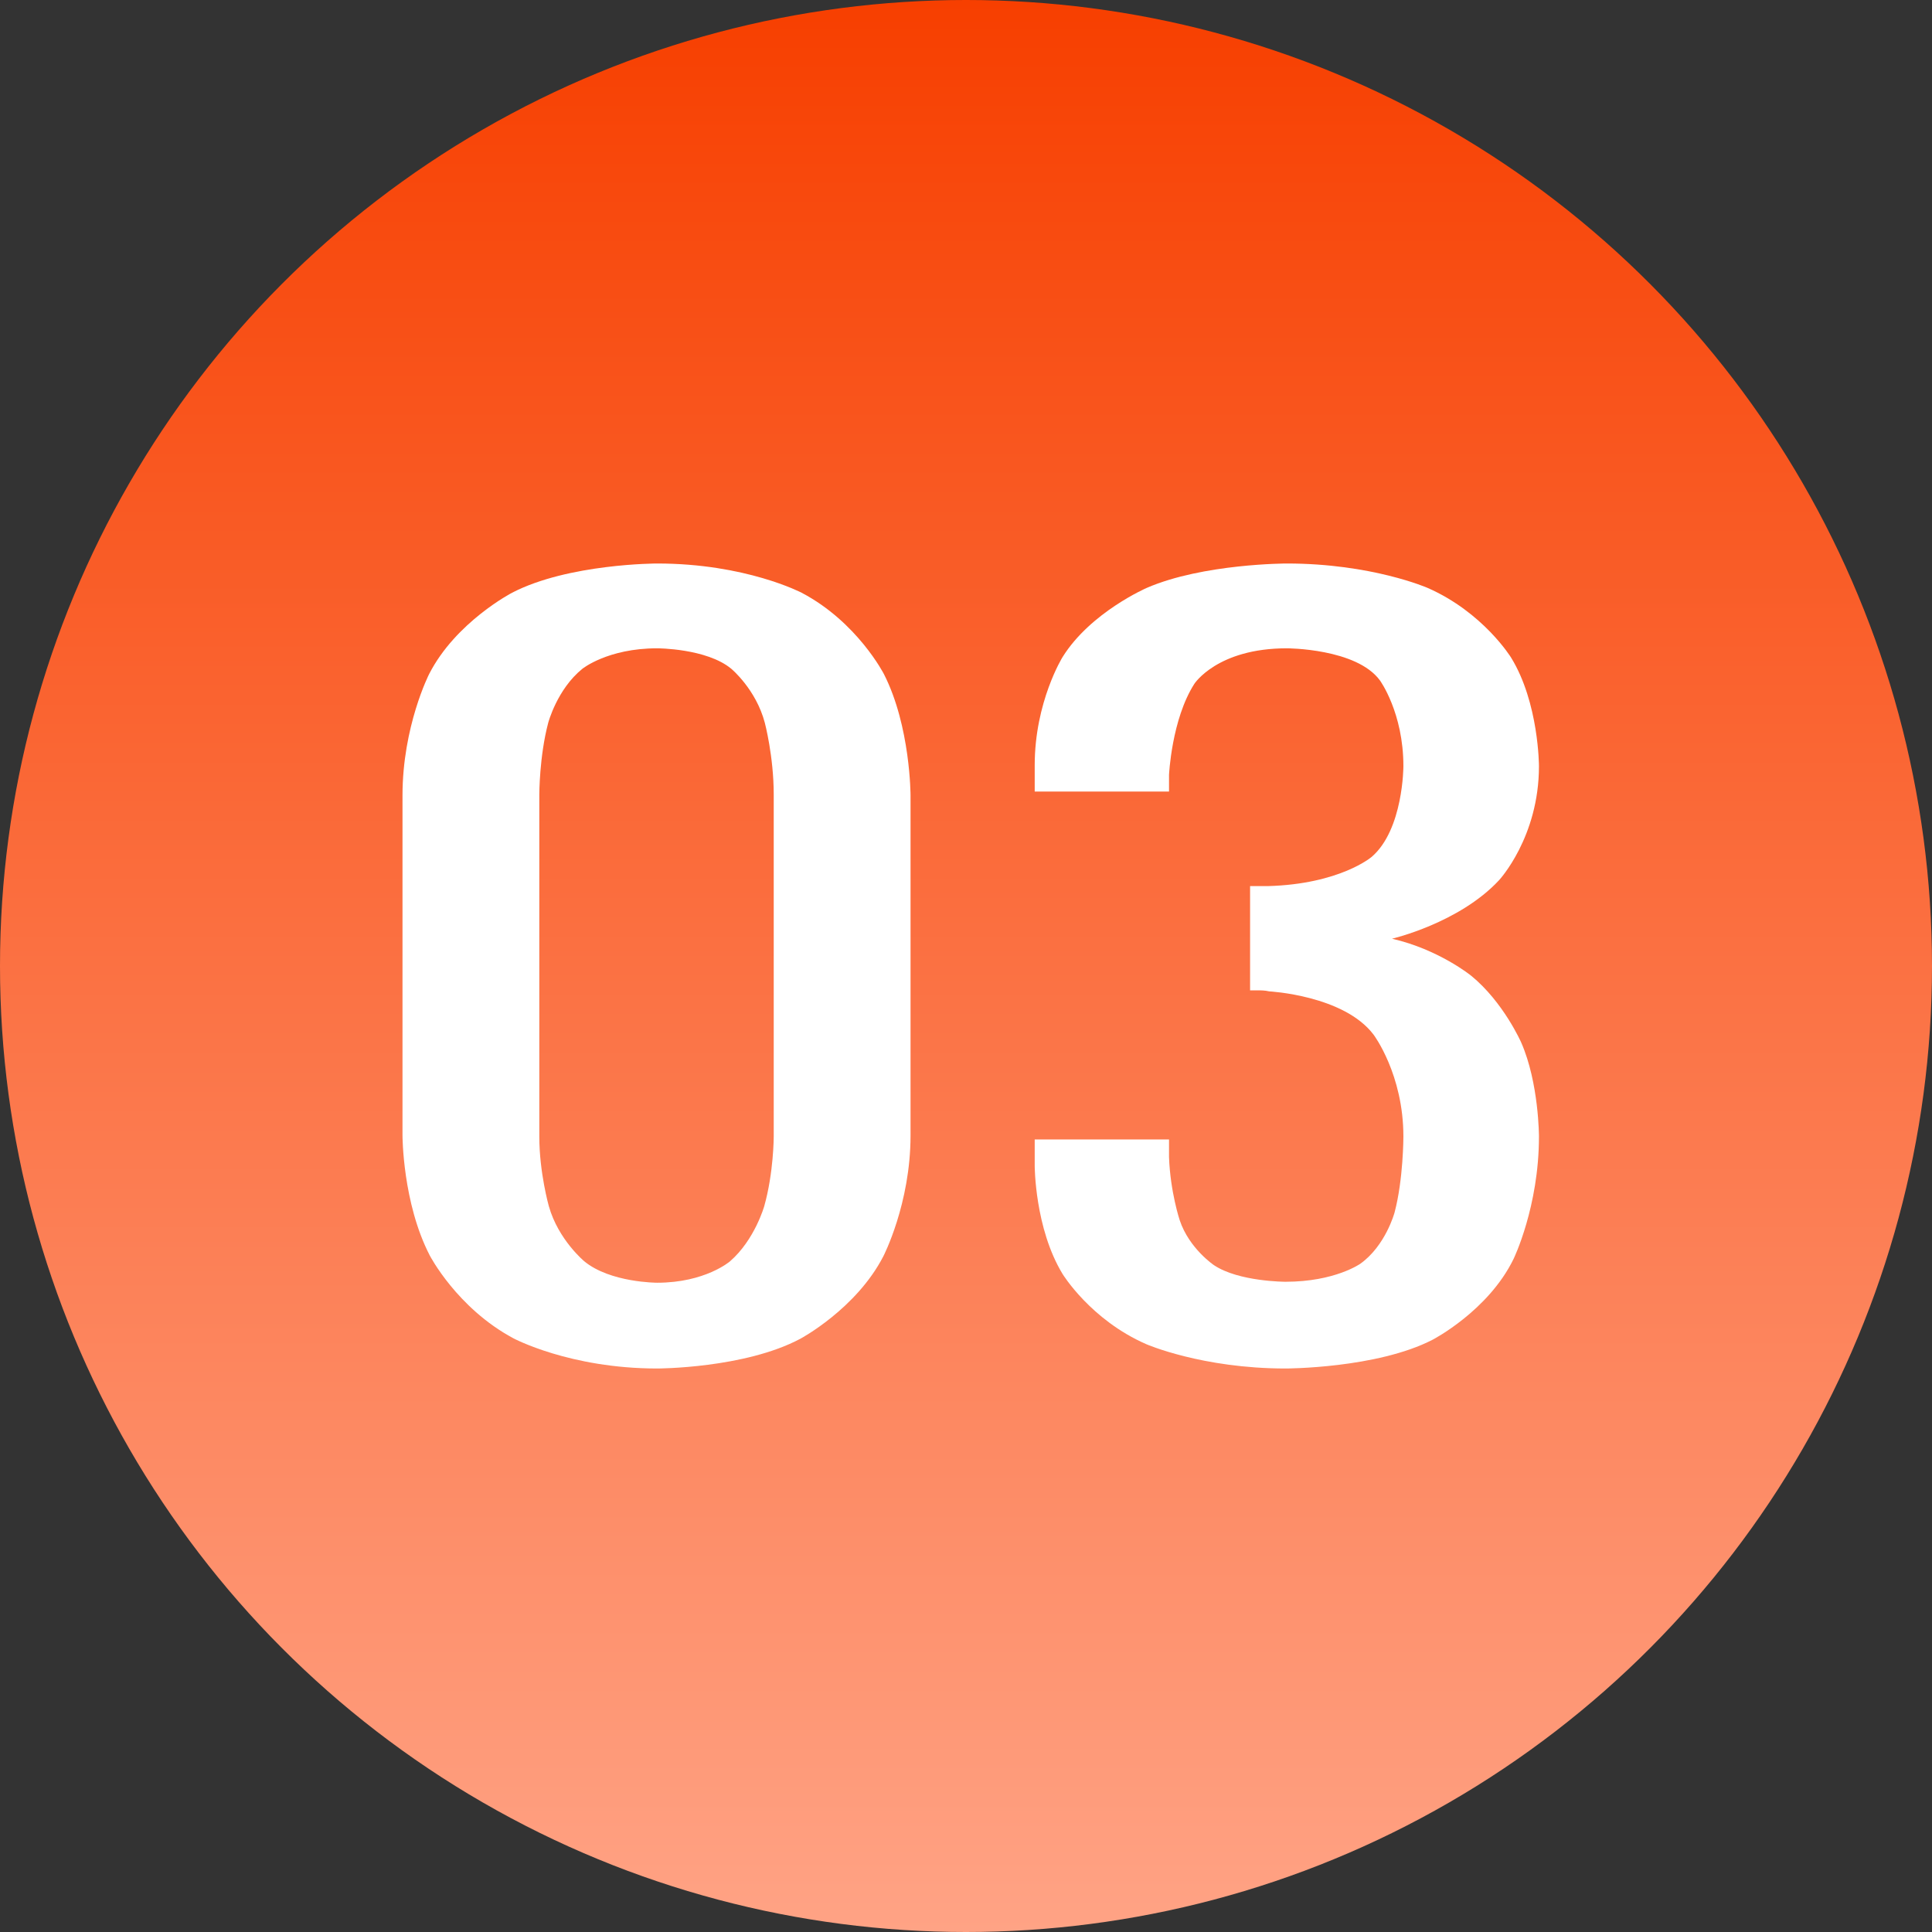
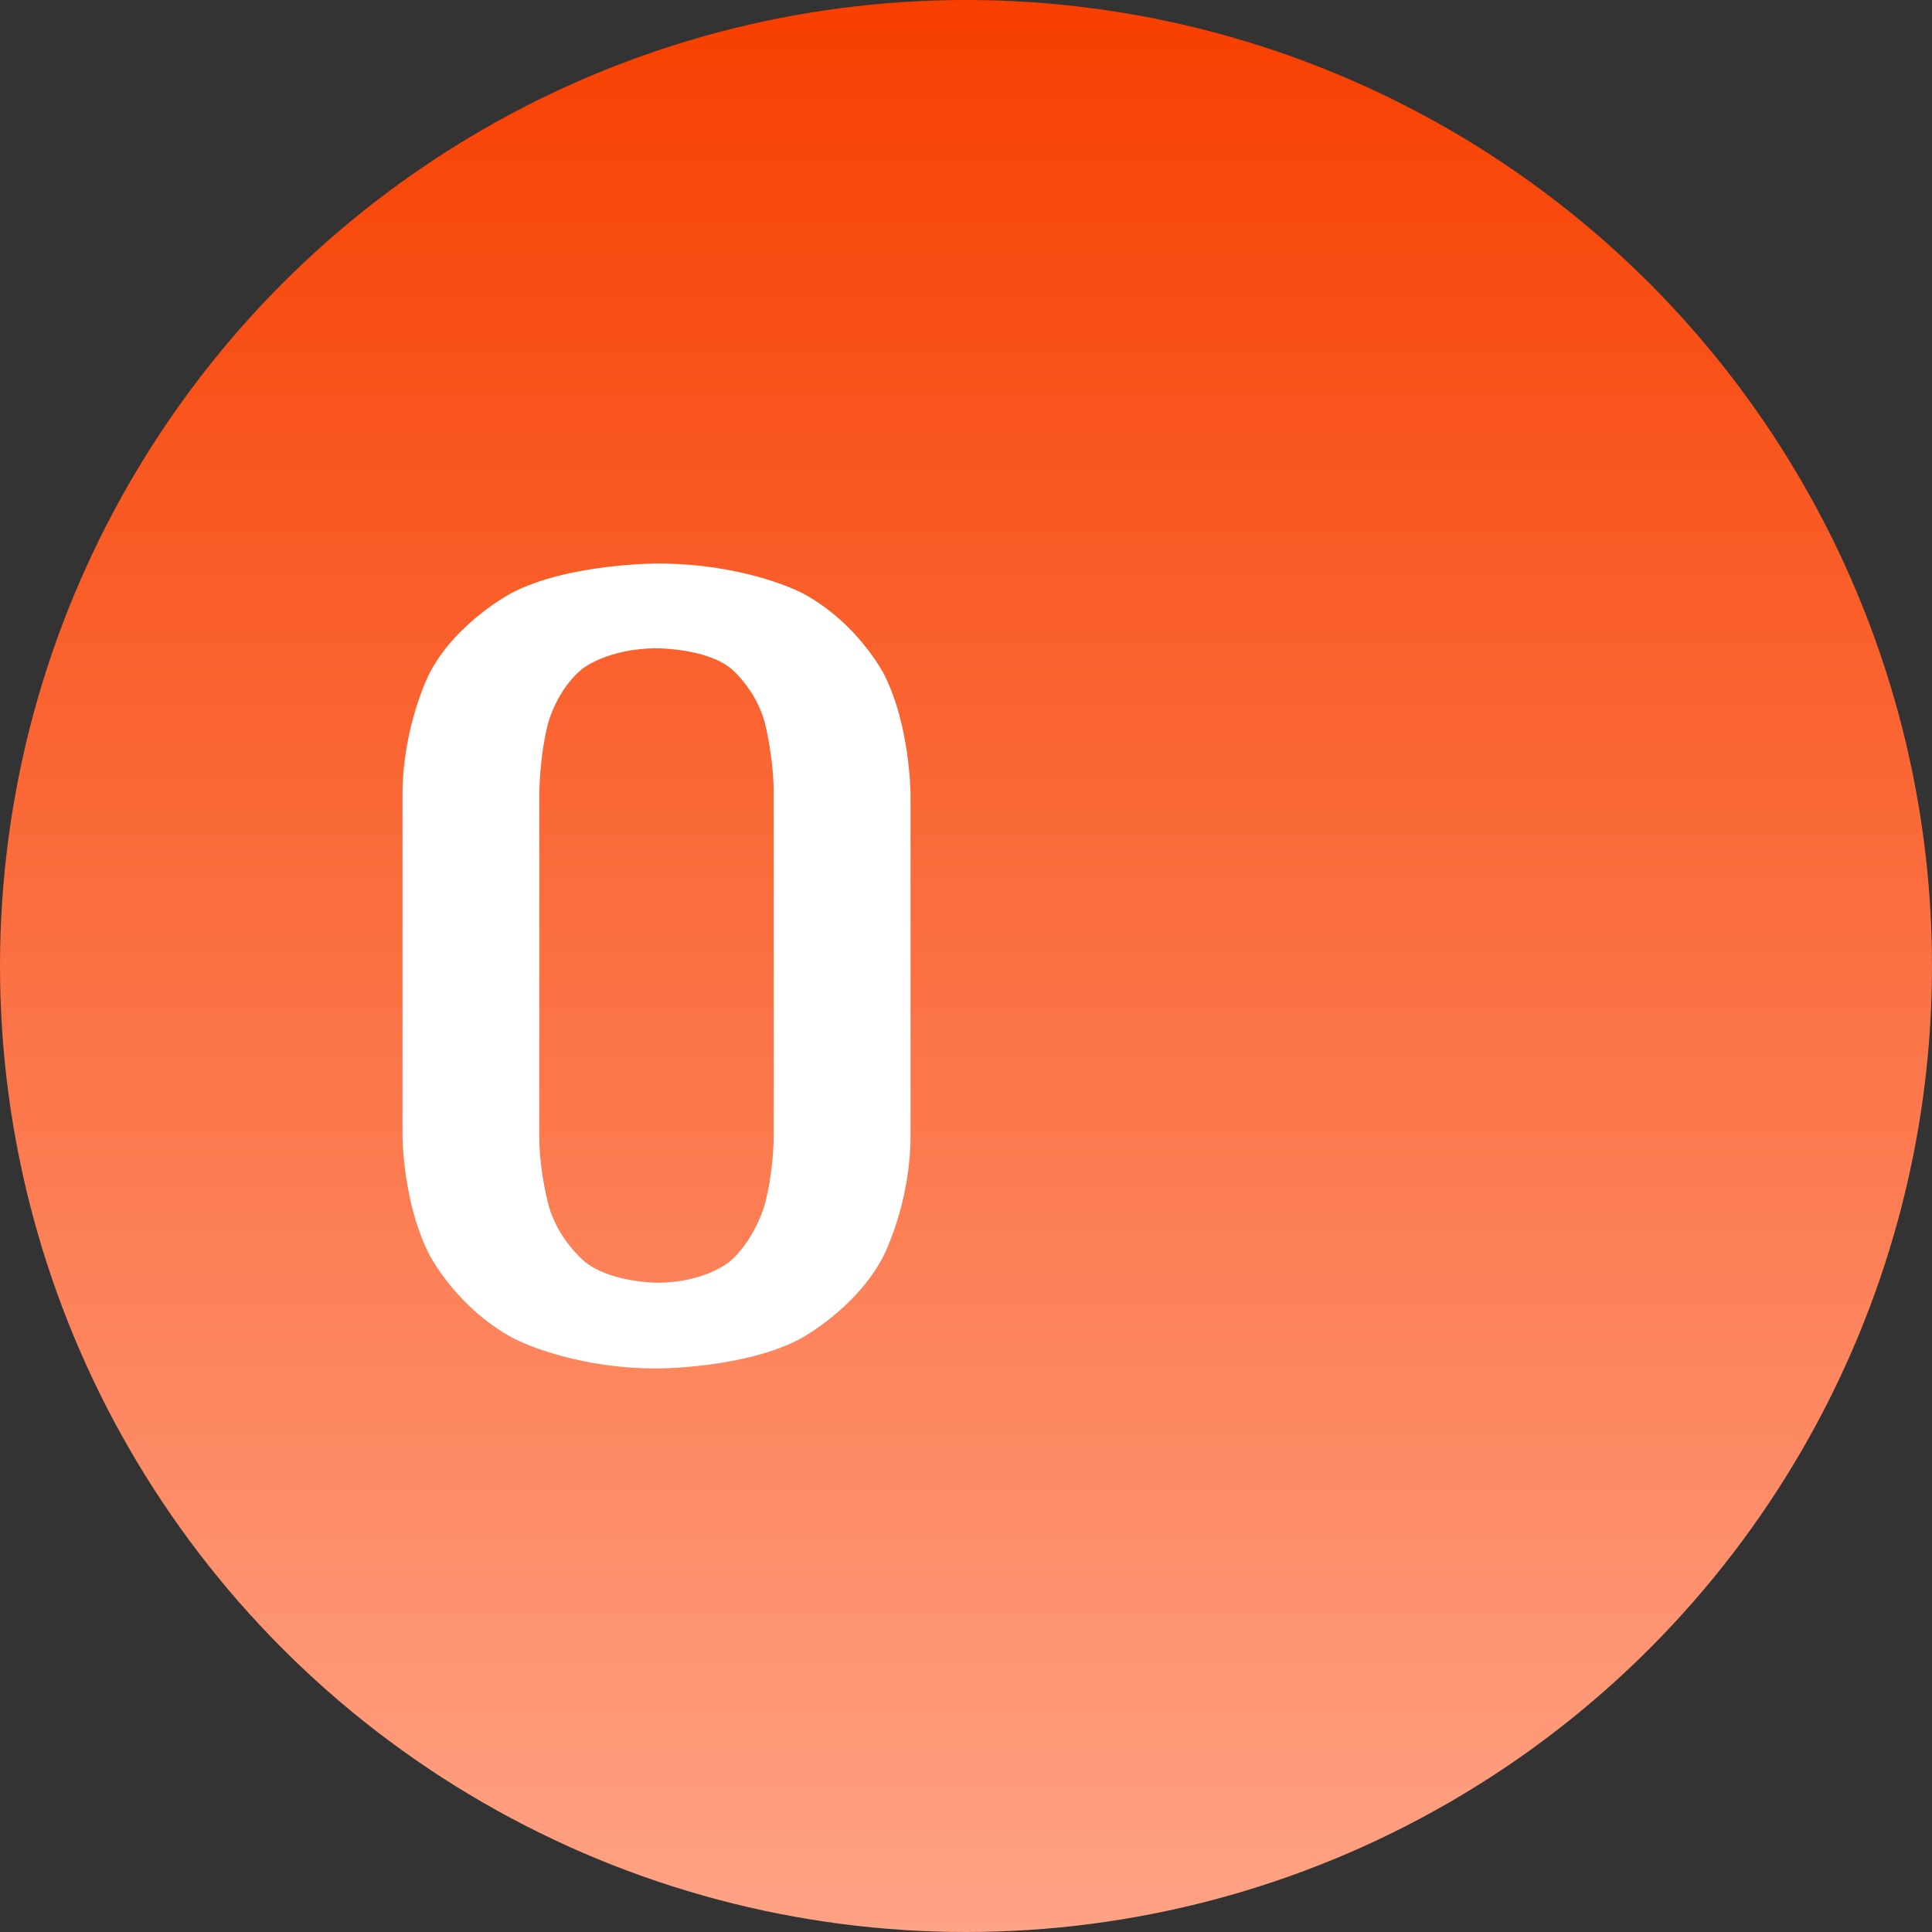
<svg xmlns="http://www.w3.org/2000/svg" width="48" height="48" viewBox="0 0 48 48" fill="none">
  <rect x="0" y="0" width="48" height="48" fill="#333333" stroke="none" />
  <circle cx="24" cy="24" r="24" fill="url(#linear_fill_13_25)" />
  <path fill="#FFFFFF" d="M16.327 34C14.155 34 12.754 33.249 12.754 33.249C11.354 32.499 10.677 31.191 10.677 31.191C10 29.884 10 28.213 10 28.213L10 19.763C10 18.044 10.661 16.748 10.661 16.748C11.322 15.453 12.723 14.726 12.723 14.726C14.123 14 16.327 14 16.327 14C18.53 14 19.915 14.726 19.915 14.726C21.3 15.453 21.961 16.748 21.961 16.748C22.622 18.044 22.622 19.763 22.622 19.763L22.622 28.213C22.622 29.908 21.945 31.215 21.945 31.215C21.269 32.523 19.884 33.261 19.884 33.261C18.499 34 16.327 34 16.327 34ZM16.327 31.869C17.523 31.869 18.137 31.337 18.137 31.337C18.751 30.804 18.987 29.968 18.987 29.968C19.223 29.133 19.223 28.237 19.223 28.237L19.223 19.738C19.223 18.794 19.002 17.959 19.002 17.959C18.782 17.123 18.168 16.615 18.168 16.615C17.555 16.107 16.327 16.107 16.327 16.107C15.099 16.107 14.47 16.615 14.47 16.615C13.84 17.123 13.62 17.959 13.62 17.959C13.399 18.794 13.399 19.738 13.399 19.738L13.399 28.237C13.399 29.133 13.636 29.968 13.636 29.968C13.872 30.804 14.517 31.337 14.517 31.337C15.162 31.869 16.327 31.869 16.327 31.869Z" />
-   <path fill="#FFFFFF" d="M31.939 34C29.862 34 28.477 33.395 28.477 33.395C27.092 32.789 26.399 31.651 26.399 31.651C25.707 30.513 25.707 28.964 25.707 28.964L25.707 28.31L29.044 28.31C29.044 28.407 29.044 28.516 29.044 28.516C29.044 28.625 29.044 28.746 29.044 28.746C29.075 29.617 29.311 30.32 29.311 30.32C29.547 31.022 30.161 31.433 30.161 31.433C30.775 31.845 31.939 31.845 31.939 31.845C33.167 31.845 33.797 31.397 33.797 31.397C34.426 30.949 34.647 30.126 34.647 30.126C34.867 29.303 34.867 28.237 34.867 28.237C34.867 26.688 34.127 25.707 34.127 25.707C33.387 24.726 31.53 24.63 31.53 24.63C31.436 24.605 31.294 24.605 31.294 24.605C31.152 24.605 31.058 24.605 31.058 24.605L31.058 22.015C31.152 22.015 31.279 22.015 31.279 22.015C31.404 22.015 31.499 22.015 31.499 22.015C33.293 21.966 34.08 21.288 34.08 21.288C34.867 20.61 34.867 19.036 34.867 19.036C34.867 17.705 34.285 16.906 34.285 16.906C33.702 16.107 31.971 16.107 31.971 16.107C30.24 16.107 29.673 16.99 29.673 16.99C29.107 17.874 29.044 19.254 29.044 19.254C29.044 19.351 29.044 19.46 29.044 19.46C29.044 19.569 29.044 19.666 29.044 19.666L25.707 19.666L25.707 19.012C25.707 17.438 26.399 16.325 26.399 16.325C27.092 15.211 28.493 14.605 28.493 14.605C29.893 14 31.971 14 31.971 14C34.08 14 35.465 14.605 35.465 14.605C36.85 15.211 37.542 16.337 37.542 16.337C38.235 17.462 38.235 19.036 38.235 19.036C38.235 20.804 37.243 21.869 37.243 21.869C36.252 22.935 34.584 23.322 34.584 23.322C35.748 23.588 36.551 24.242 36.551 24.242C37.353 24.896 37.794 25.901 37.794 25.901C38.235 26.906 38.235 28.237 38.235 28.237C38.235 29.981 37.605 31.276 37.605 31.276C36.976 32.571 35.591 33.286 35.591 33.286C34.206 34 31.939 34 31.939 34Z" />
  <defs>
    <linearGradient id="linear_fill_13_25" x1="24" y1="48" x2="24" y2="0" gradientUnits="userSpaceOnUse">
      <stop offset="0" stop-color="#FFA385" />
      <stop offset="1" stop-color="#F73F00" />
    </linearGradient>
  </defs>
</svg>